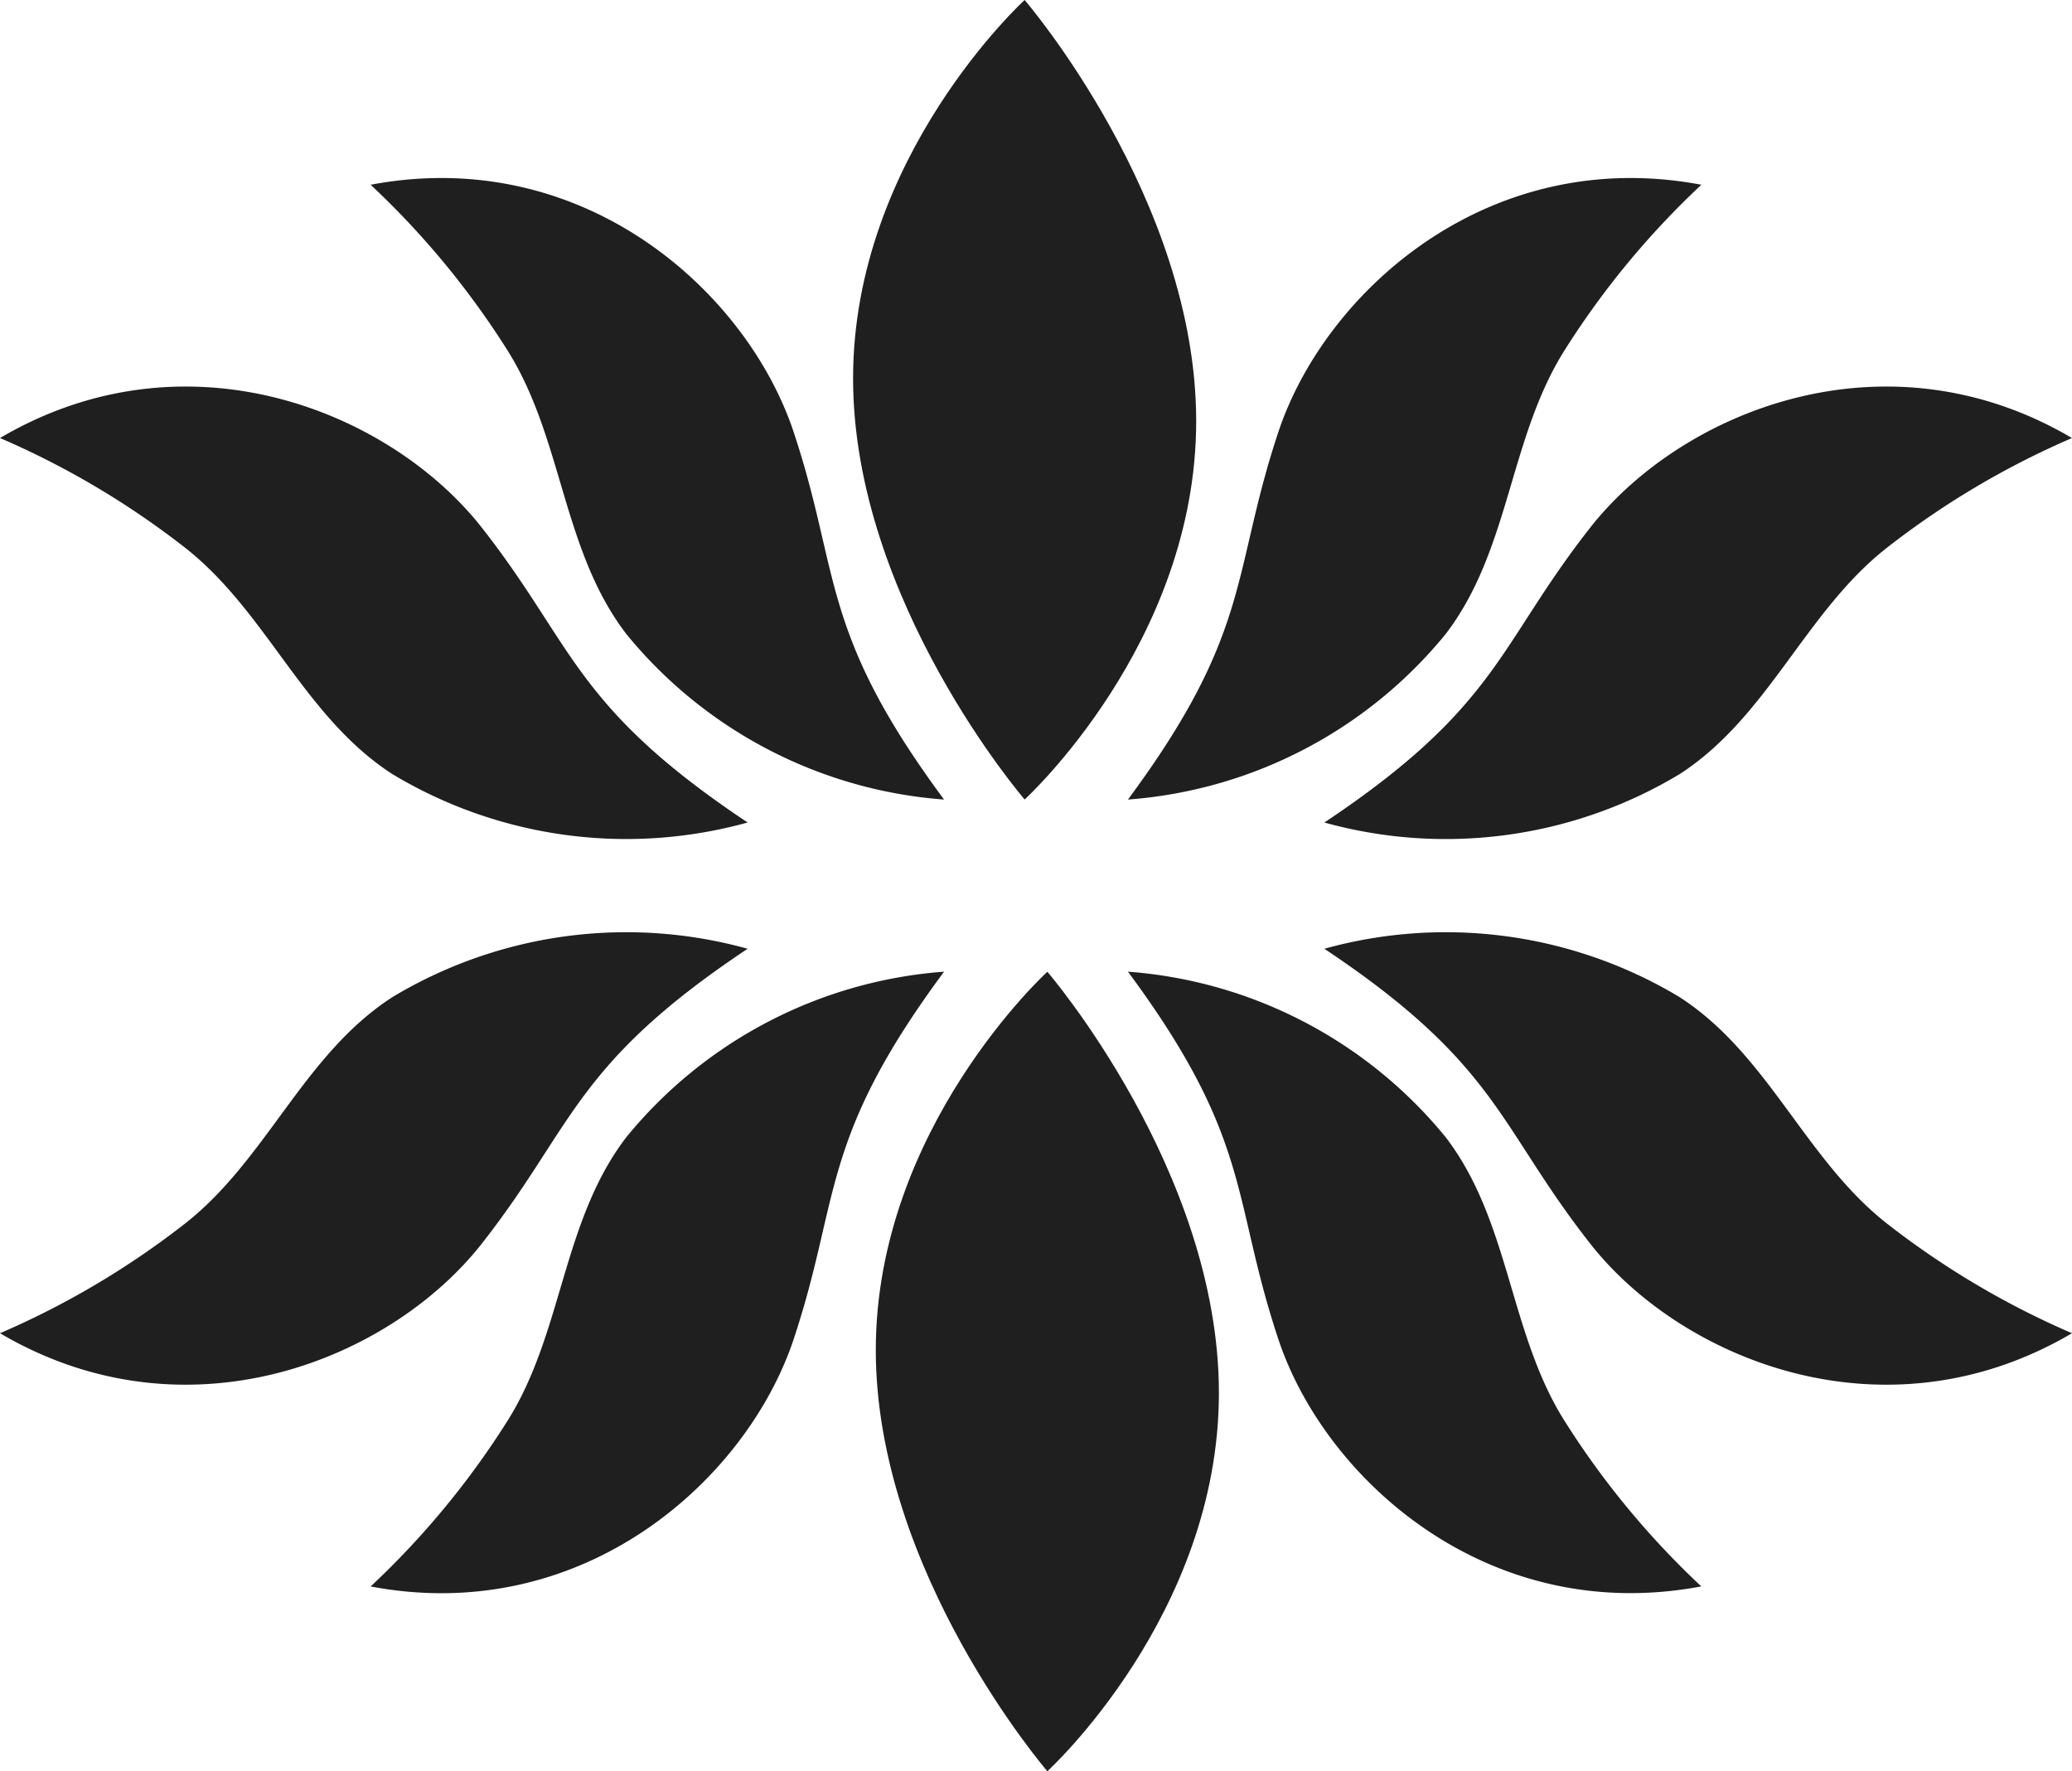
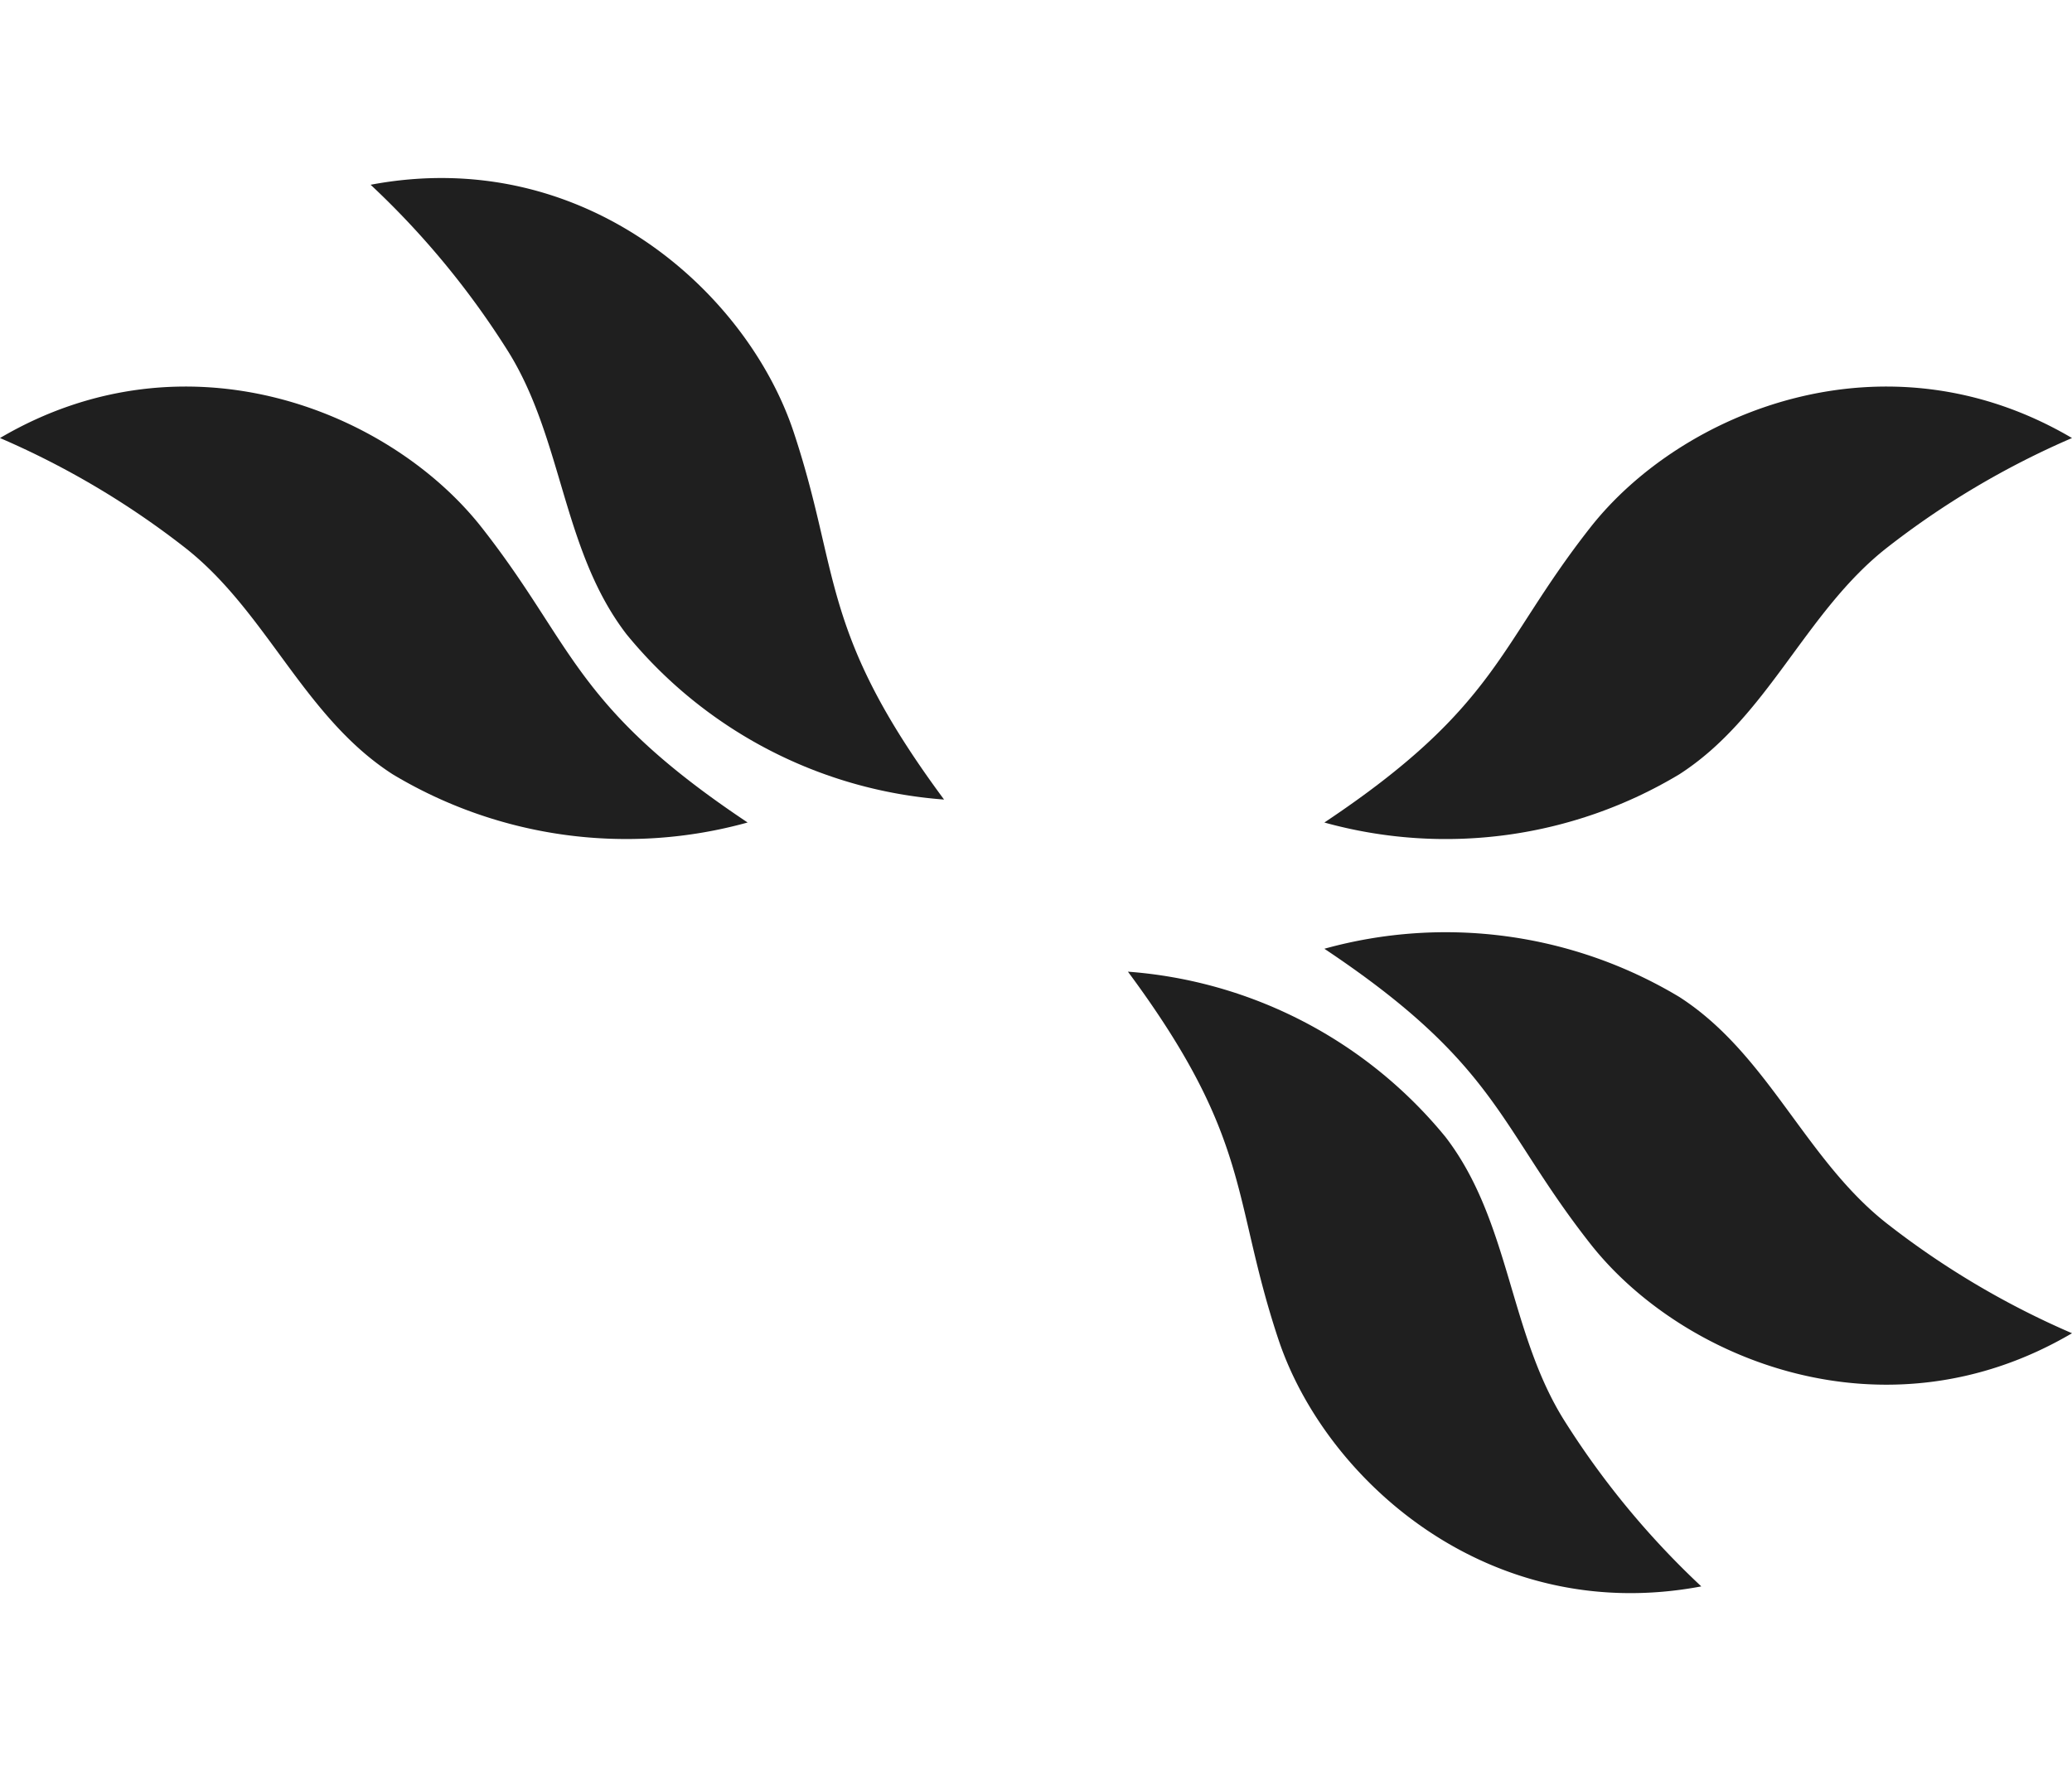
<svg xmlns="http://www.w3.org/2000/svg" id="Raggruppa_489" data-name="Raggruppa 489" width="109.993" height="94.035" viewBox="0 0 109.993 94.035">
  <defs>
    <clipPath id="clip-path">
      <rect id="Rettangolo_187" data-name="Rettangolo 187" width="109.993" height="94.035" fill="#1f1f1f" />
    </clipPath>
  </defs>
  <g id="Raggruppa_488" data-name="Raggruppa 488" transform="translate(0 0)" clip-path="url(#clip-path)">
    <path id="Tracciato_692" data-name="Tracciato 692" d="M0,15.453A44.652,44.652,0,0,1,9.817,21.27c4.359,3.412,6.3,8.994,11.032,12.037a24.088,24.088,0,0,0,18.839,2.557c-9.264-6.176-9.2-9.4-14.115-15.659C20.722,14.031,9.916,9.62,0,15.453" transform="translate(0 7.802)" fill="#1f1f1f" />
    <path id="Tracciato_693" data-name="Tracciato 693" d="M12.195,6.216a44.616,44.616,0,0,1,7.27,8.8c2.948,4.685,2.886,10.6,6.31,15.059a24.074,24.074,0,0,0,16.861,8.78c-6.626-8.944-5.476-11.96-7.984-19.509C32.175,11.888,23.5,4.082,12.195,6.216" transform="translate(7.48 3.593)" fill="#1f1f1f" />
    <path id="Tracciato_694" data-name="Tracciato 694" d="M83.265,15.453a44.651,44.651,0,0,0-9.817,5.818c-4.359,3.412-6.3,8.994-11.032,12.037a24.088,24.088,0,0,1-18.839,2.557c9.264-6.176,9.2-9.4,14.115-15.659C62.543,14.031,73.35,9.62,83.265,15.453" transform="translate(26.728 7.802)" fill="#1f1f1f" />
-     <path id="Tracciato_695" data-name="Tracciato 695" d="M67.555,6.216a44.616,44.616,0,0,0-7.27,8.8c-2.948,4.685-2.886,10.6-6.31,15.059a24.074,24.074,0,0,1-16.861,8.78c6.626-8.944,5.476-11.96,7.984-19.509C47.575,11.888,56.251,4.082,67.555,6.216" transform="translate(22.763 3.593)" fill="#1f1f1f" />
-     <path id="Tracciato_696" data-name="Tracciato 696" d="M37.177,0s9.107,10.571,9.107,22.356-9.107,20.089-9.107,20.089S28.07,31.875,28.07,20.089,37.177,0,37.177,0" transform="translate(17.216 0)" fill="#1f1f1f" />
    <path id="Tracciato_697" data-name="Tracciato 697" d="M83.265,51.959a44.651,44.651,0,0,1-9.817-5.818c-4.359-3.412-6.3-8.994-11.032-12.037a24.088,24.088,0,0,0-18.839-2.557c9.264,6.176,9.2,9.4,14.115,15.659,4.851,6.174,15.657,10.585,25.573,4.753" transform="translate(26.728 18.822)" fill="#1f1f1f" />
    <path id="Tracciato_698" data-name="Tracciato 698" d="M67.555,64.612a44.616,44.616,0,0,1-7.27-8.8c-2.948-4.685-2.886-10.6-6.31-15.059a24.074,24.074,0,0,0-16.861-8.78c6.626,8.944,5.476,11.96,7.984,19.51,2.476,7.452,11.153,15.259,22.456,13.125" transform="translate(22.763 19.613)" fill="#1f1f1f" />
-     <path id="Tracciato_699" data-name="Tracciato 699" d="M0,51.959a44.652,44.652,0,0,0,9.817-5.818c4.359-3.412,6.3-8.994,11.032-12.037a24.088,24.088,0,0,1,18.839-2.557c-9.264,6.176-9.2,9.4-14.115,15.659C20.722,53.38,9.916,57.791,0,51.959" transform="translate(0 18.822)" fill="#1f1f1f" />
-     <path id="Tracciato_700" data-name="Tracciato 700" d="M12.195,64.612a44.616,44.616,0,0,0,7.27-8.8c2.948-4.685,2.886-10.6,6.31-15.059a24.074,24.074,0,0,1,16.861-8.78c-6.626,8.944-5.476,11.96-7.984,19.51C32.175,58.939,23.5,66.746,12.195,64.612" transform="translate(7.48 19.613)" fill="#1f1f1f" />
-     <path id="Tracciato_701" data-name="Tracciato 701" d="M37.924,74.422s-9.107-10.571-9.107-22.356,9.107-20.089,9.107-20.089,9.107,10.571,9.107,22.356-9.107,20.089-9.107,20.089" transform="translate(17.675 19.613)" fill="#1f1f1f" />
  </g>
</svg>